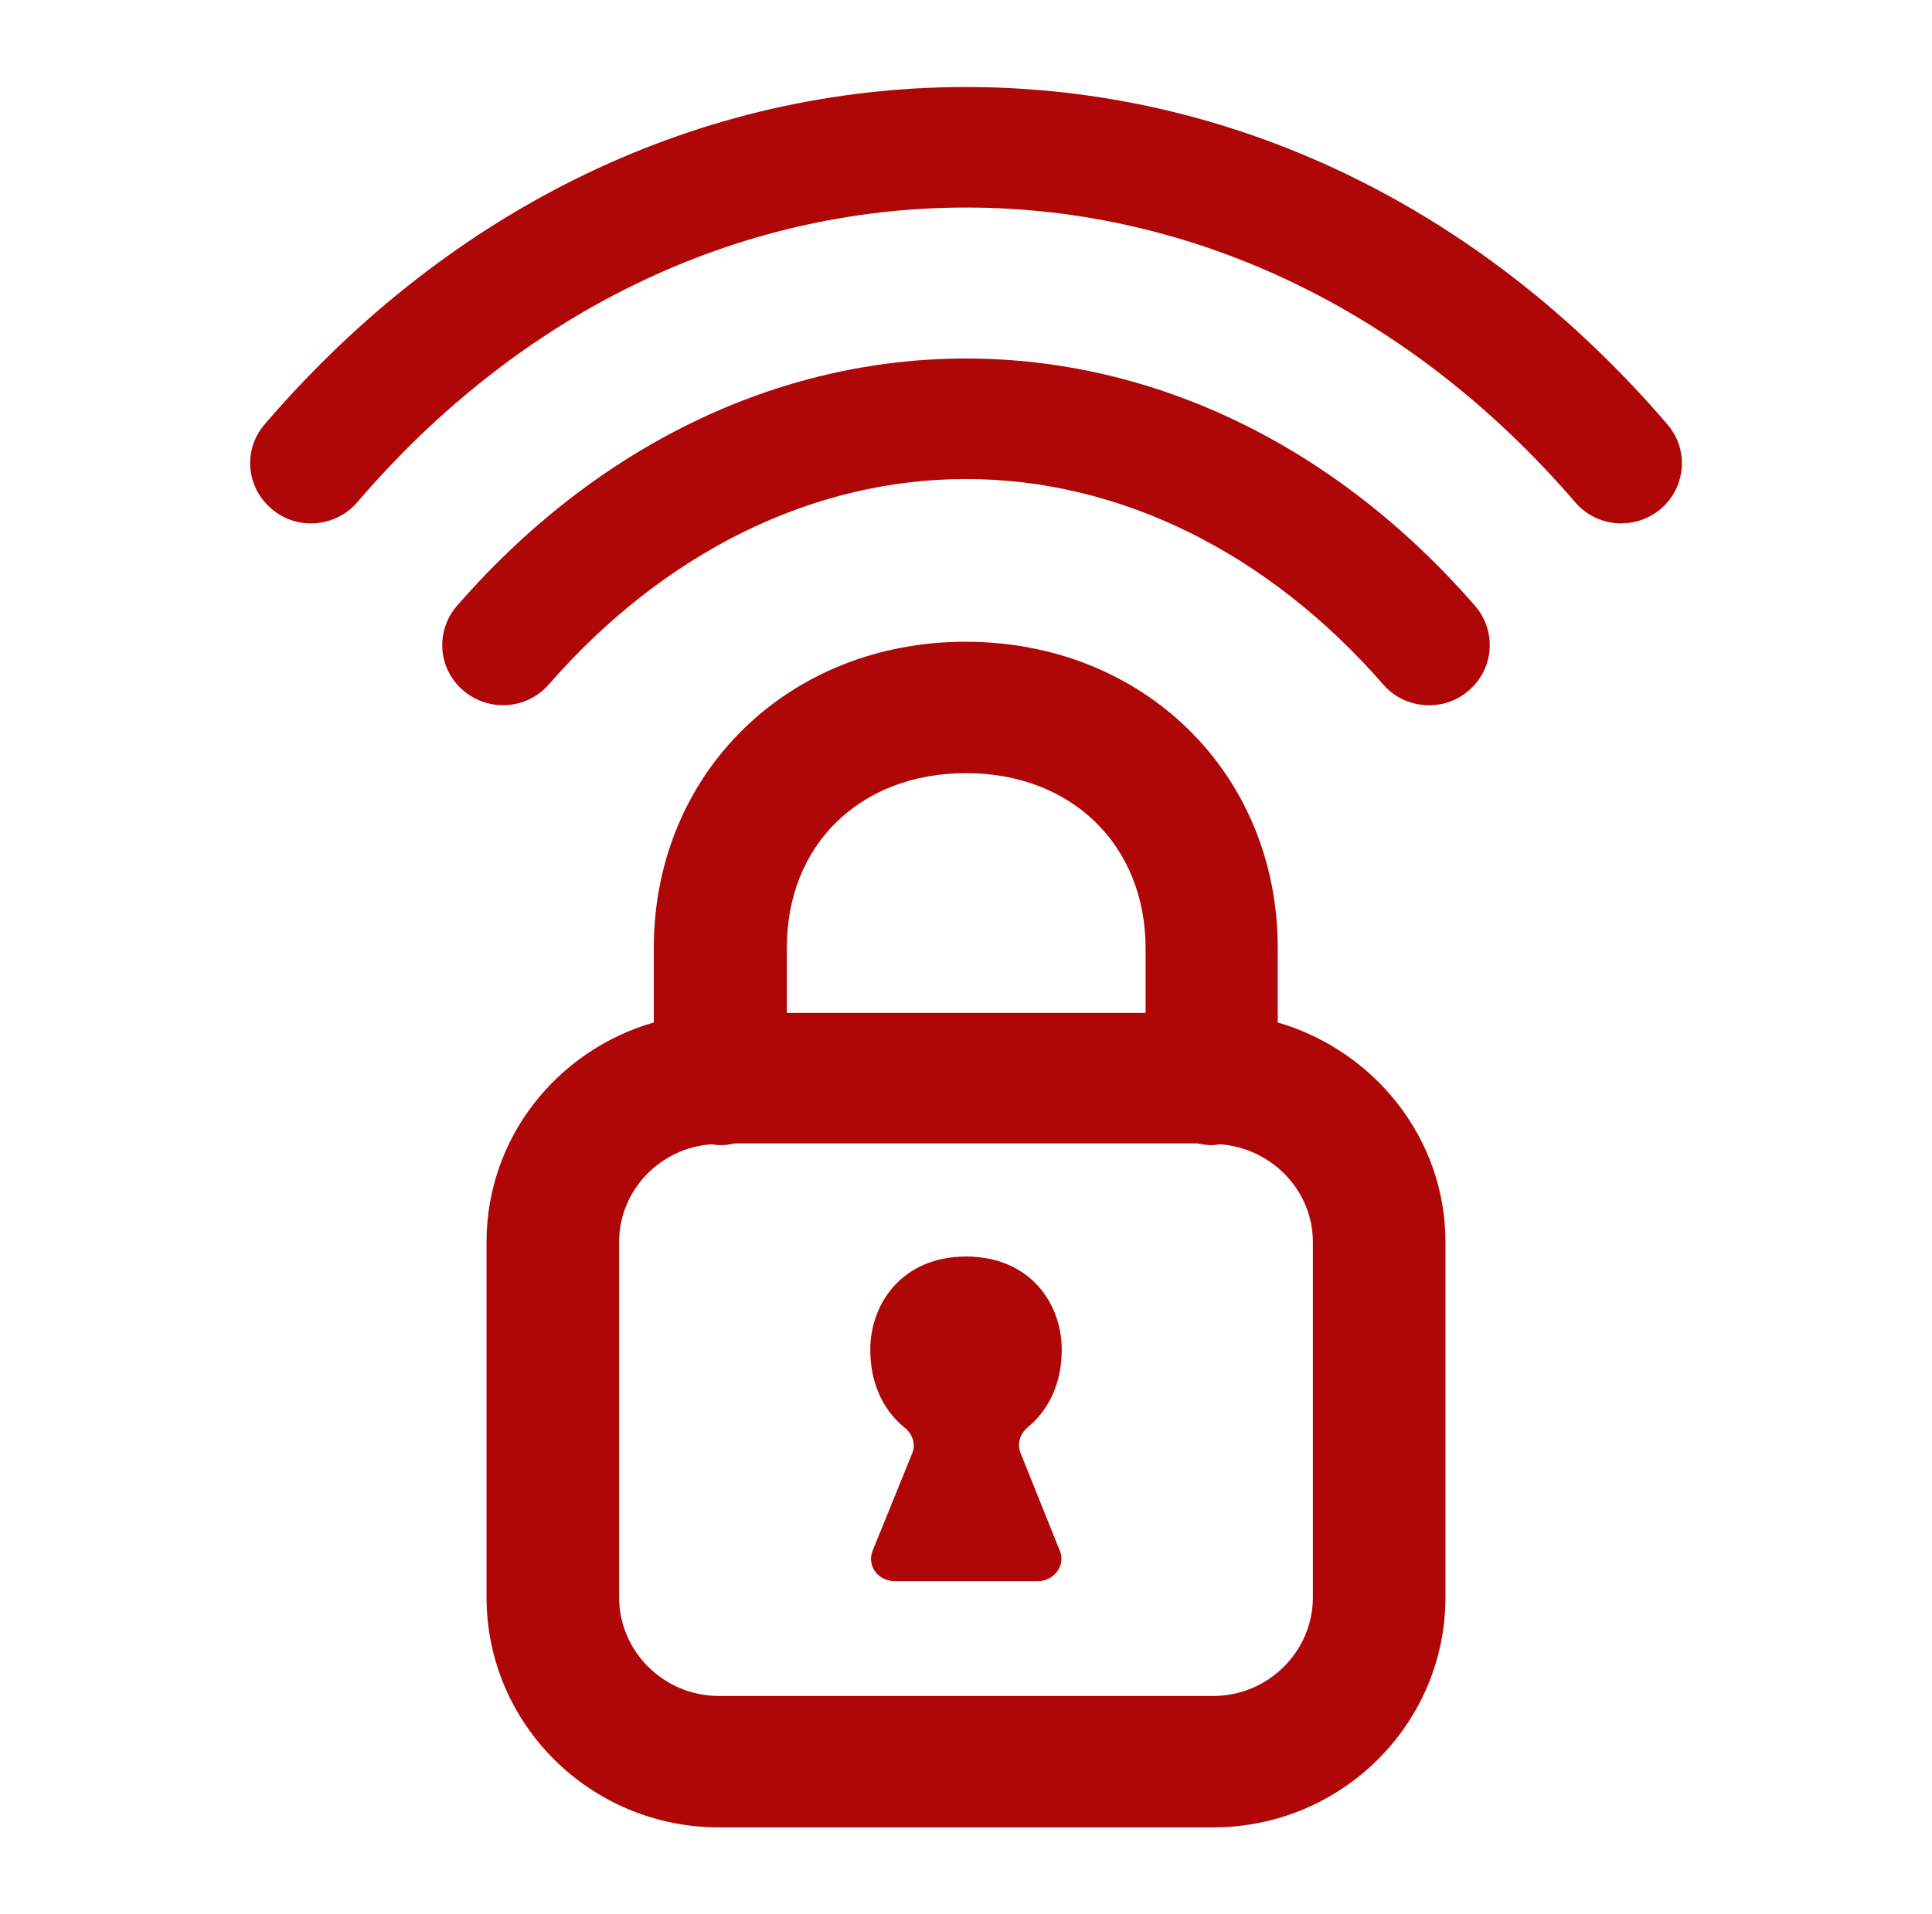
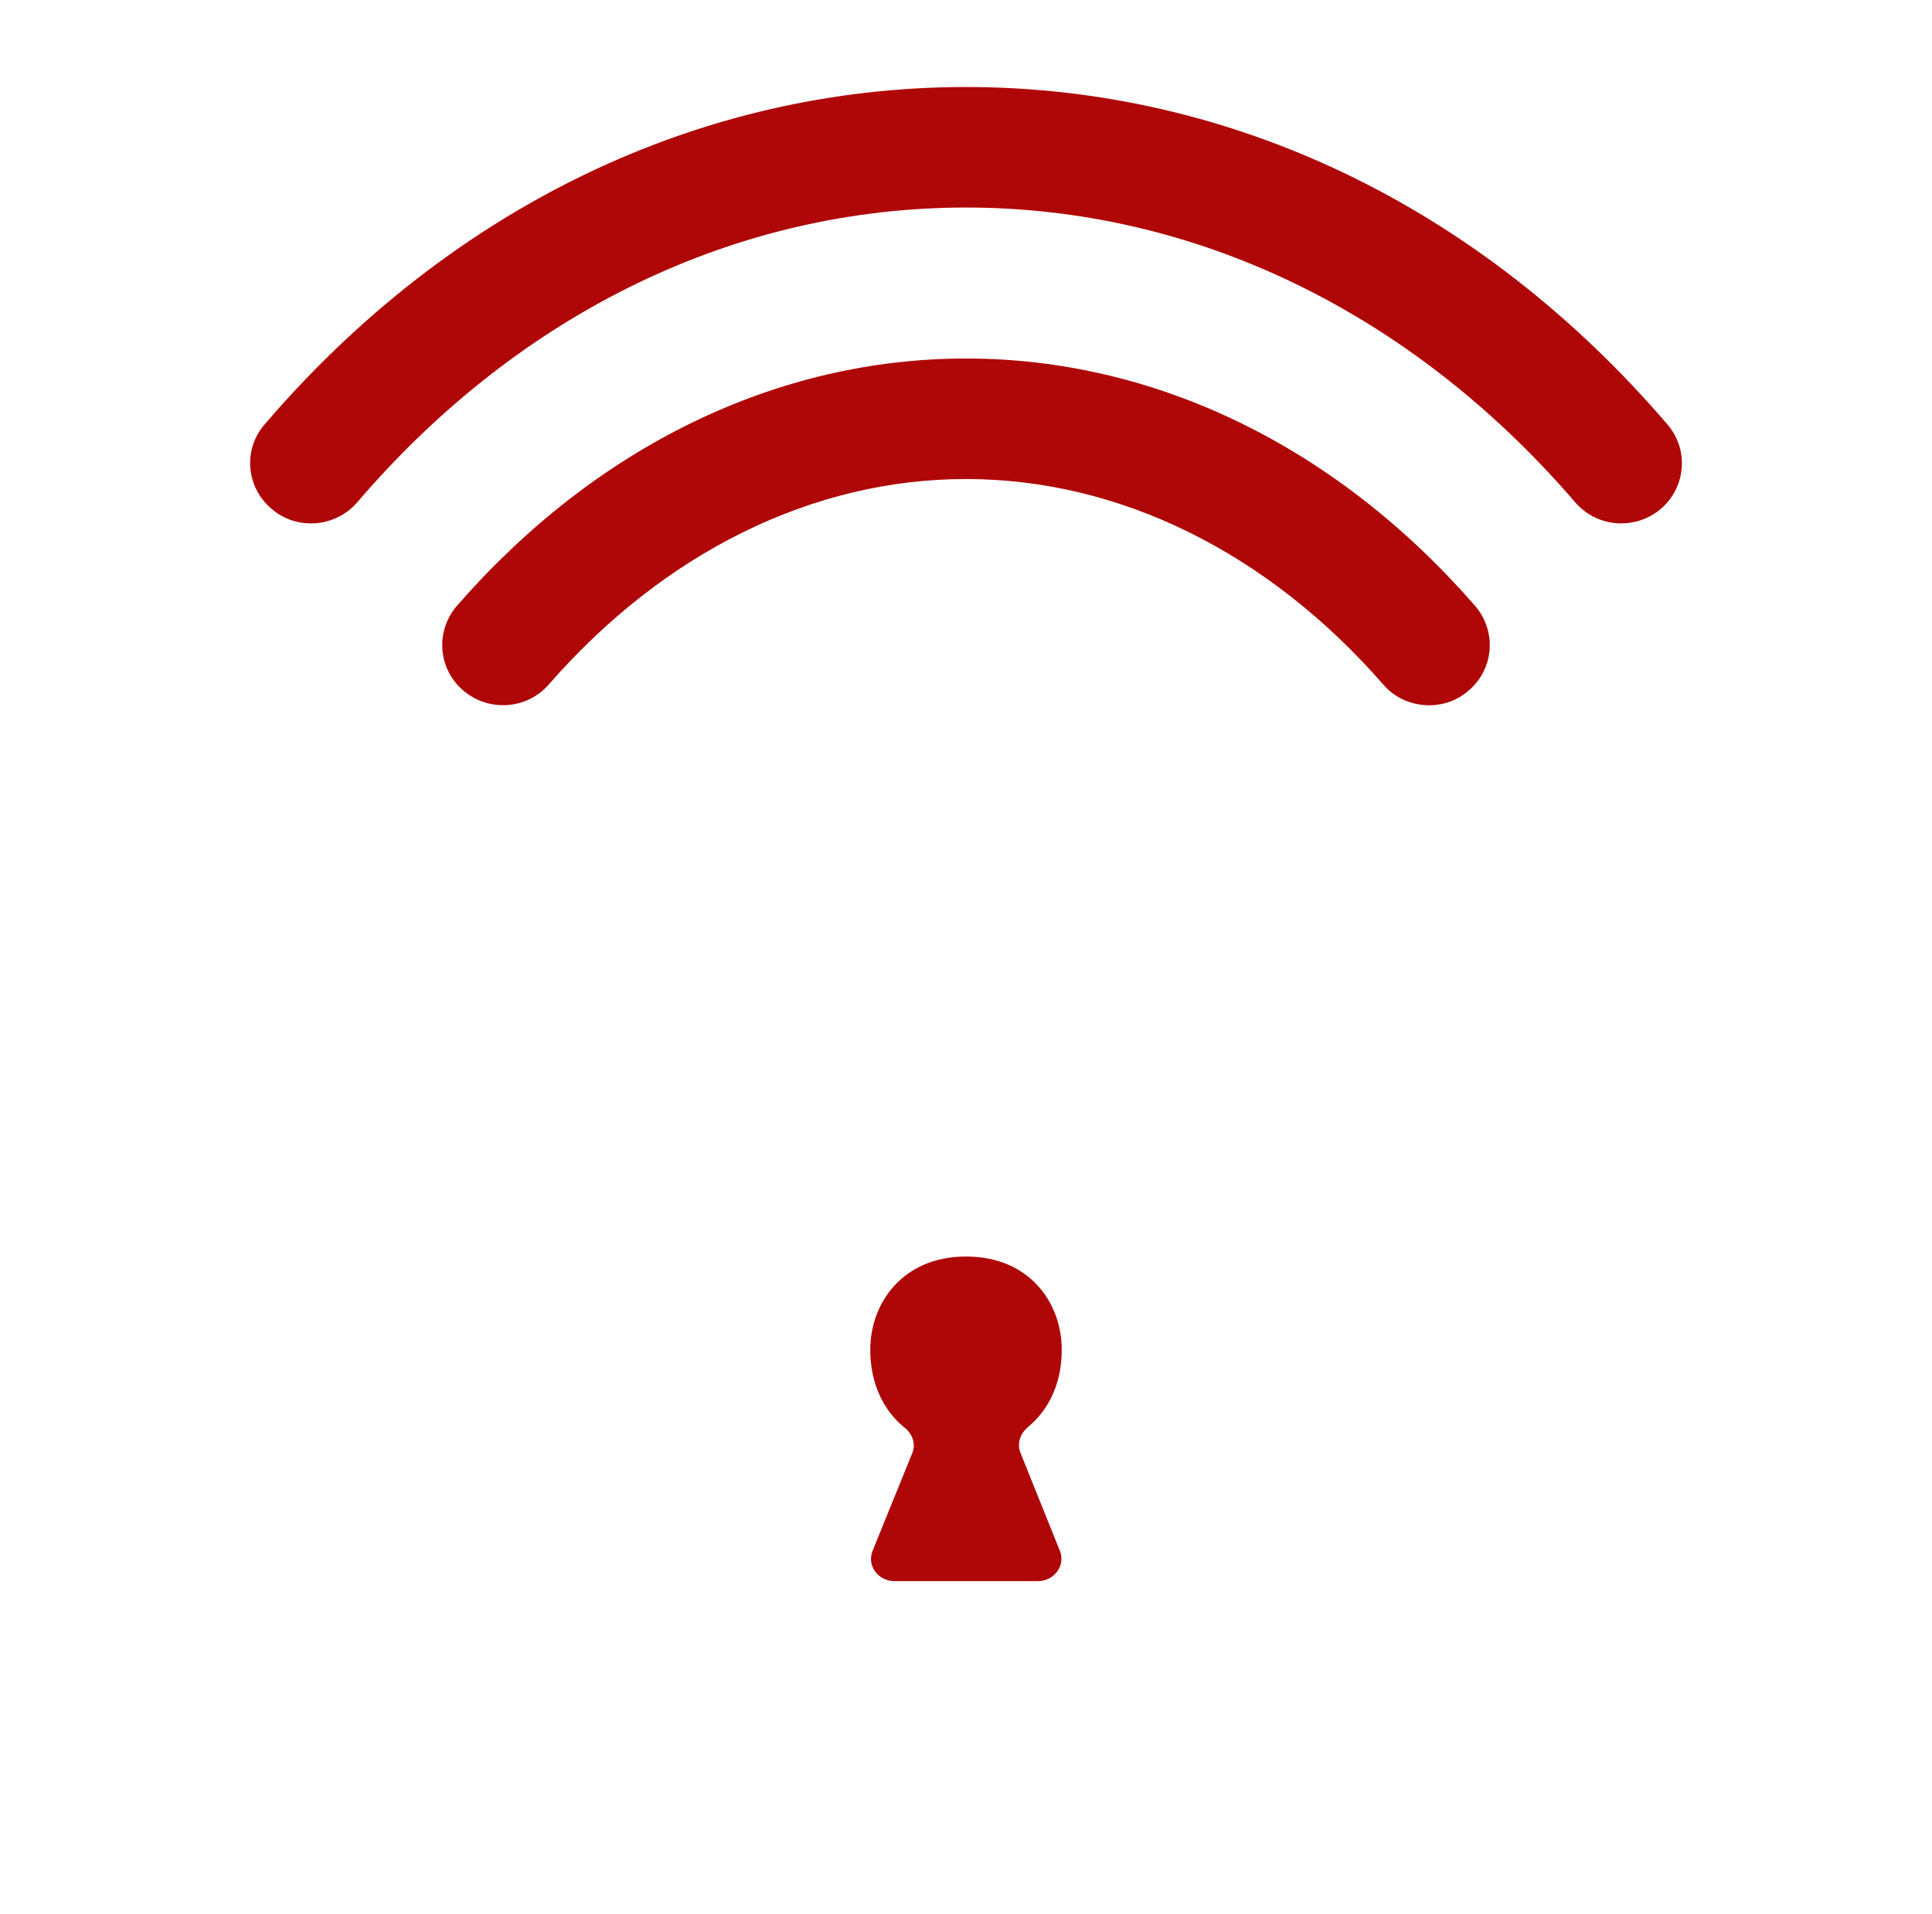
<svg xmlns="http://www.w3.org/2000/svg" width="111" height="110" viewBox="0 0 111 110" fill="none">
  <path fill-rule="evenodd" clip-rule="evenodd" d="M95.788 24.375C85.066 11.875 70.763 5 55.5 5C40.237 5 25.934 11.875 15.212 24.375C13.951 25.825 14.127 28 15.616 29.25C17.079 30.5 19.299 30.3 20.535 28.85C29.894 17.925 42.331 11.925 55.5 11.925C68.669 11.925 81.106 17.95 90.49 28.85C91.171 29.65 92.155 30.075 93.139 30.075C93.946 30.075 94.754 29.8 95.409 29.25C96.873 28 97.049 25.825 95.788 24.375Z" fill="#AF0707" />
  <path fill-rule="evenodd" clip-rule="evenodd" d="M55.5 20.6C44.627 20.6 34.233 25.65 26.262 34.8C25 36.25 25.152 38.425 26.615 39.675C28.078 40.925 30.273 40.775 31.534 39.325C38.169 31.725 46.696 27.525 55.5 27.525C64.304 27.525 72.831 31.725 79.466 39.325C80.147 40.125 81.131 40.525 82.115 40.525C82.922 40.525 83.729 40.25 84.385 39.675C85.848 38.425 86 36.25 84.738 34.8C76.767 25.65 66.373 20.6 55.5 20.6Z" fill="#AF0707" />
-   <path fill-rule="evenodd" clip-rule="evenodd" d="M73.411 58.75V54.475C73.411 44.425 65.692 36.875 55.475 36.875C45.258 36.875 37.563 44.45 37.563 54.475V58.75C32.013 60.35 27.952 65.375 27.952 71.375V91.775C27.952 99.075 33.931 105 41.297 105H69.703C77.069 105 83.048 99.075 83.048 91.775V71.375C83.048 65.4 78.961 60.375 73.411 58.75ZM55.5 44.425C61.58 44.425 65.818 48.575 65.818 54.5V58.2H45.207V54.5C45.182 48.55 49.42 44.425 55.5 44.425ZM75.43 91.775C75.43 94.9 72.856 97.45 69.703 97.45H41.297C38.144 97.45 35.57 94.9 35.57 91.775V71.375C35.57 68.375 37.942 65.95 40.893 65.75C41.045 65.775 41.221 65.8 41.373 65.8C41.65 65.8 41.928 65.775 42.18 65.7H68.795C69.047 65.75 69.325 65.8 69.602 65.8C69.779 65.8 69.93 65.775 70.107 65.75C73.058 65.975 75.43 68.4 75.43 71.375V91.775Z" fill="#AF0707" />
  <path fill-rule="evenodd" clip-rule="evenodd" d="M61 77.55C61 74.875 59.158 72.2 55.5 72.2C51.867 72.2 50.001 74.875 50.001 77.55C50.001 80.2 51.363 81.55 51.993 82.05C52.422 82.4 52.624 82.975 52.422 83.475L50.127 89.125C49.799 89.975 50.455 90.85 51.388 90.85H59.637C60.571 90.85 61.227 89.95 60.899 89.125L58.628 83.475C58.426 82.95 58.603 82.4 59.032 82.025C59.637 81.525 61 80.2 61 77.55Z" fill="#AF0707" />
</svg>